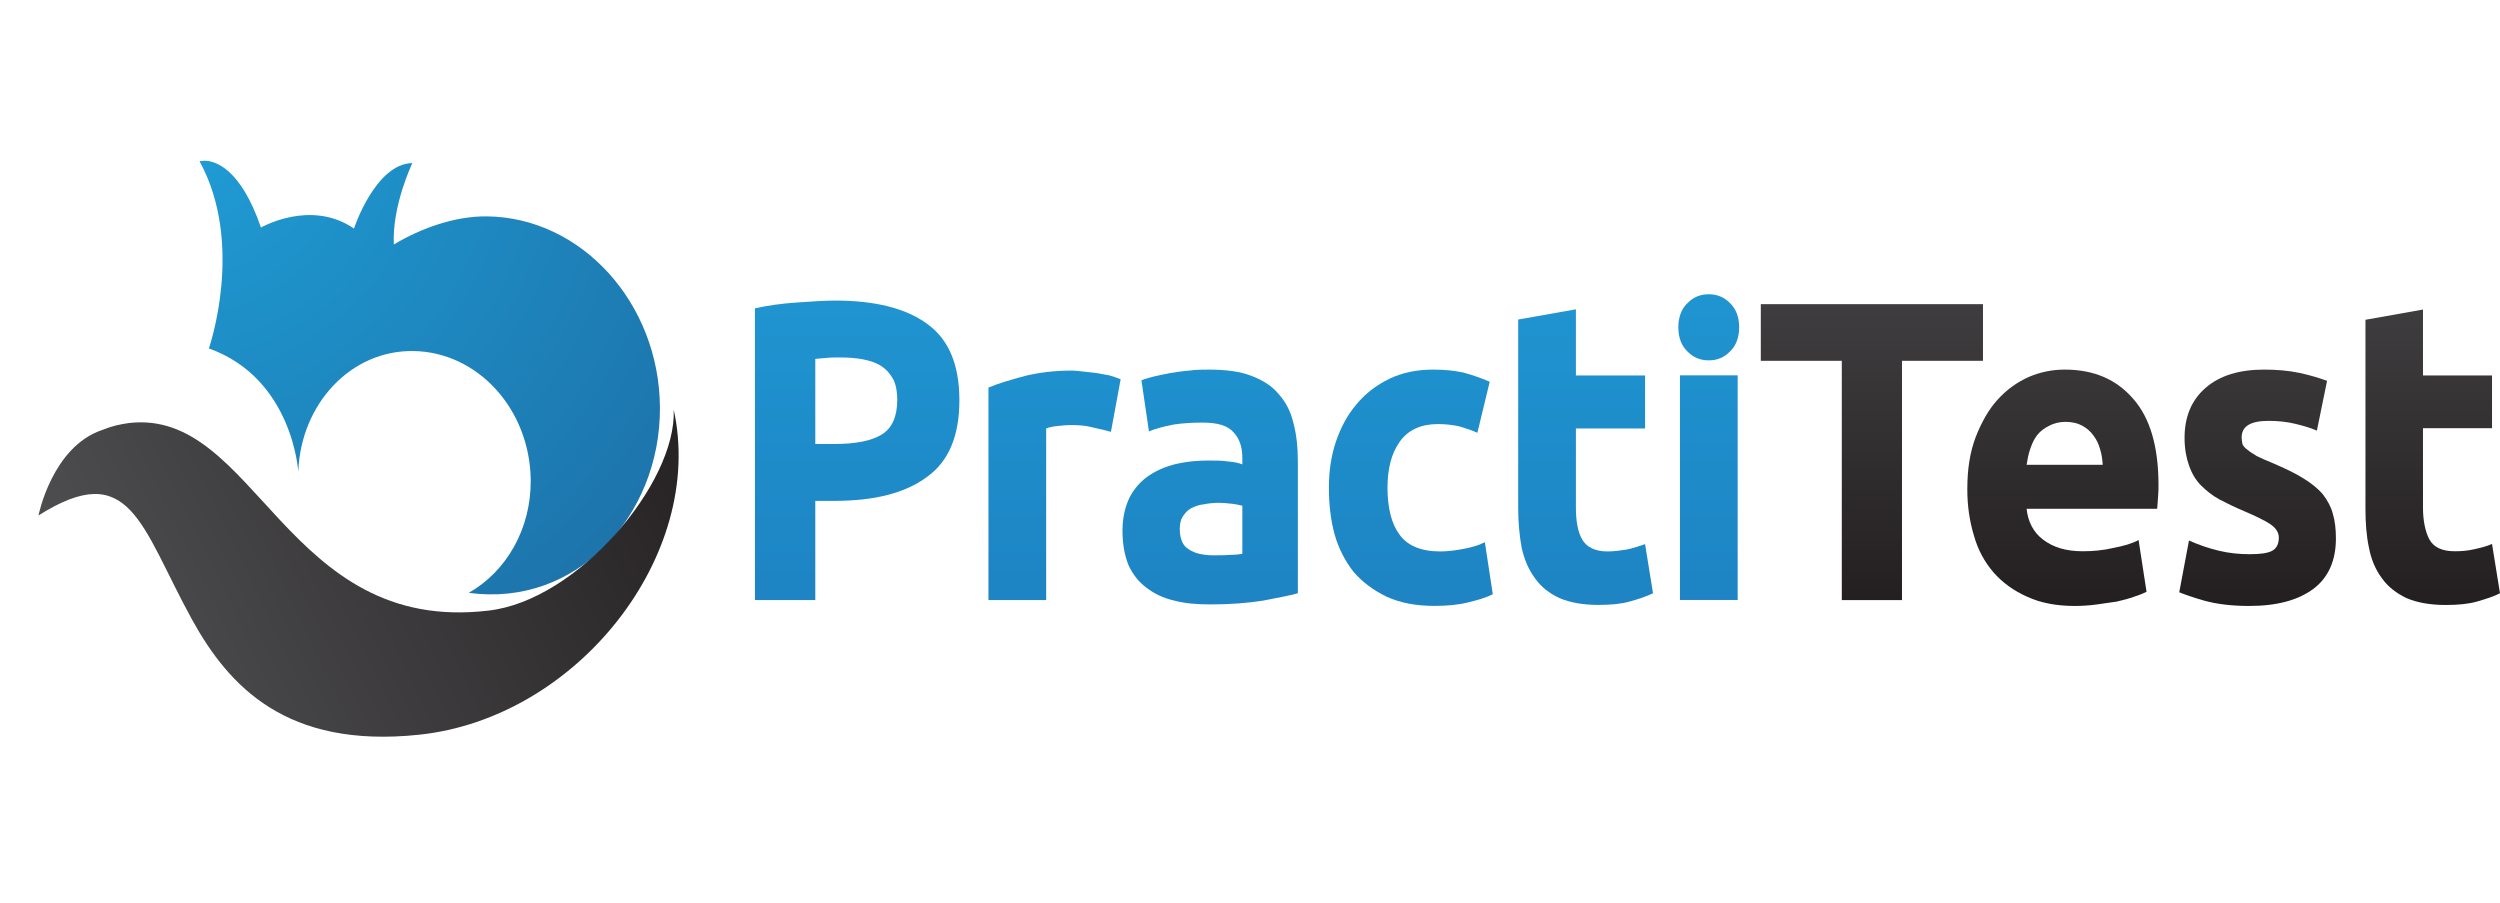
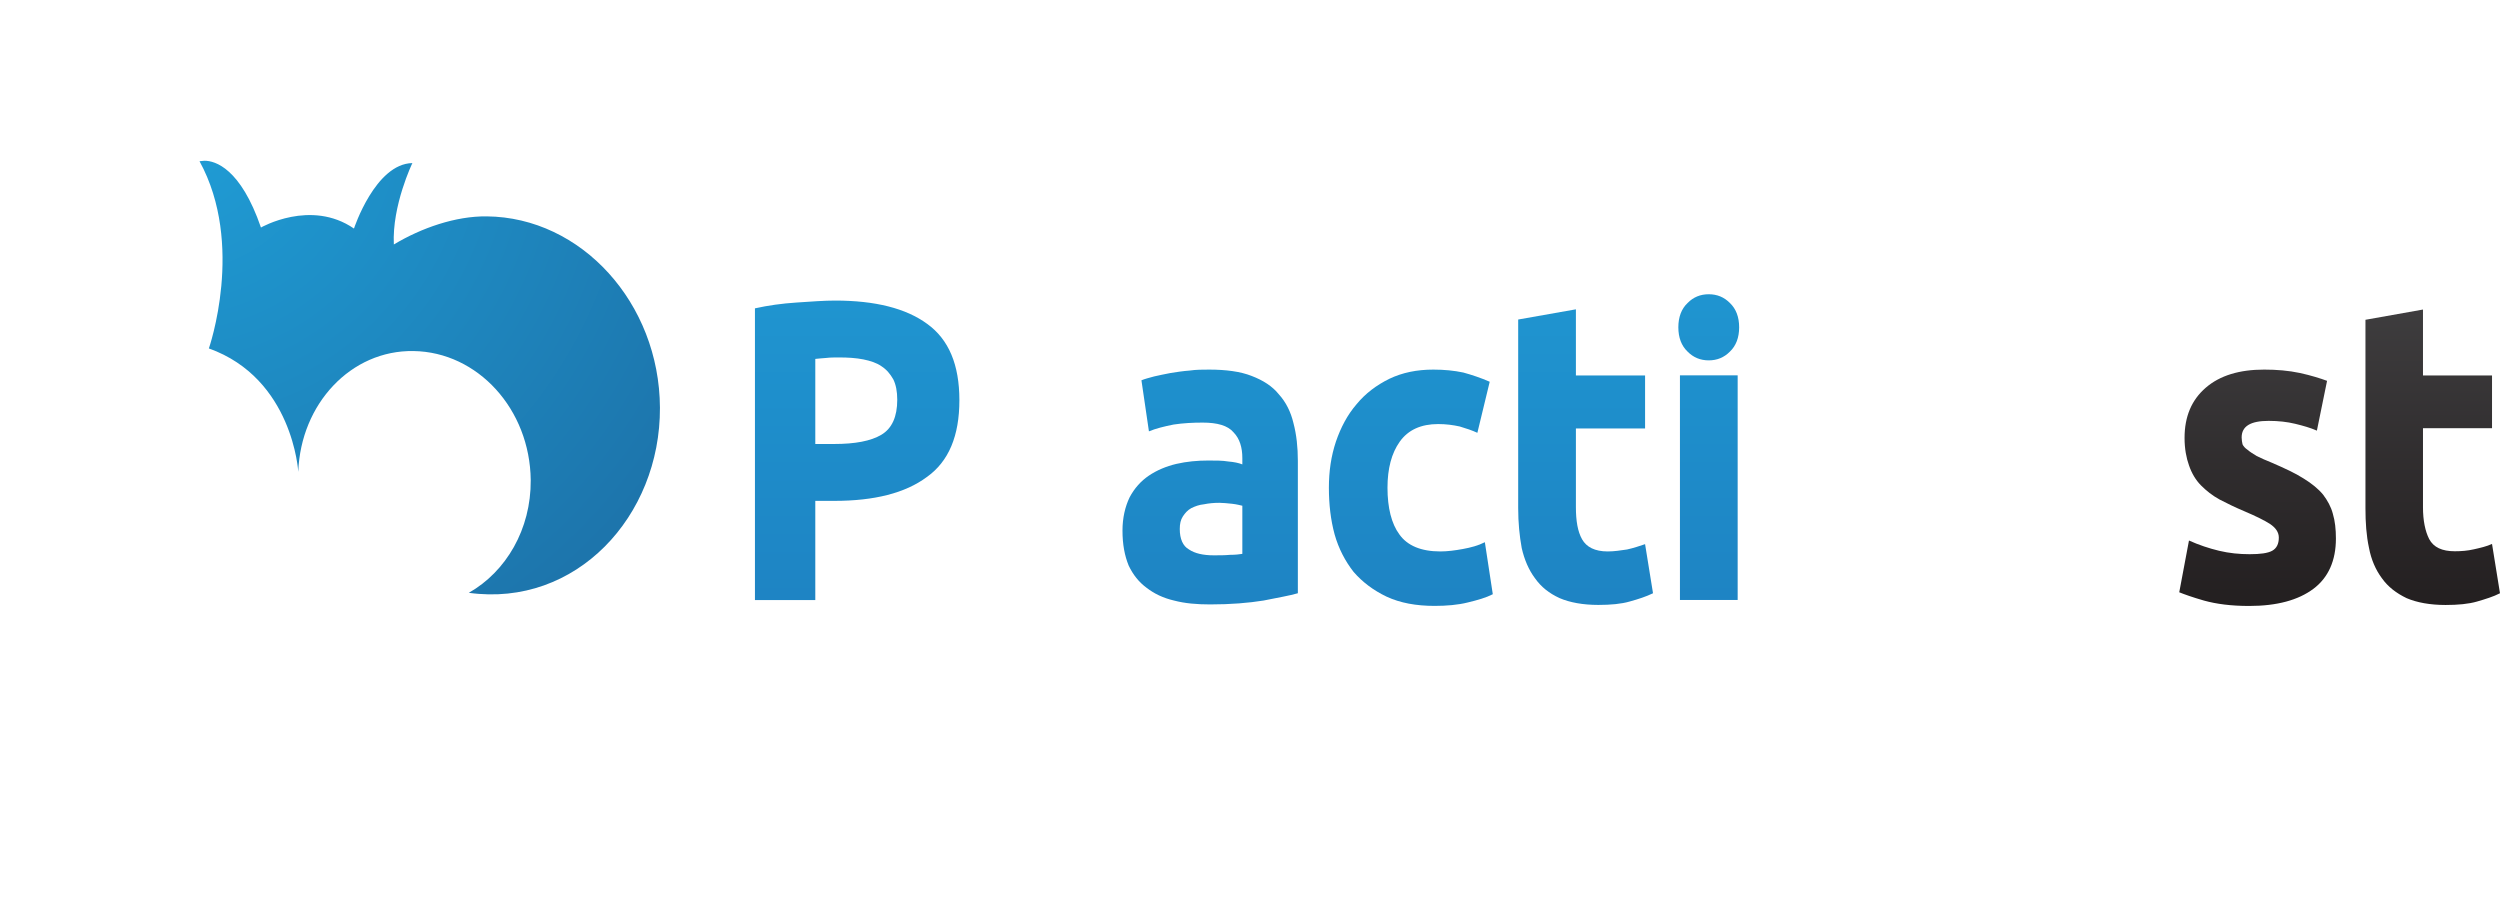
<svg xmlns="http://www.w3.org/2000/svg" width="252" height="91" viewBox="0 0 252 91" fill="none">
  <path d="M80.317 30.493C78.807 30.591 77.43 30.787 76.098 31.081V60.486H82.182V50.488H84.092C88.134 50.488 91.243 49.704 93.419 48.087C95.639 46.519 96.706 43.921 96.706 40.343C96.706 36.766 95.639 34.218 93.463 32.649C91.331 31.081 88.222 30.297 84.181 30.297C83.071 30.297 81.783 30.395 80.317 30.493ZM82.182 36.178C82.493 36.129 82.849 36.129 83.293 36.08C83.692 36.031 84.136 36.031 84.581 36.031C85.469 36.031 86.268 36.08 87.023 36.227C87.734 36.374 88.356 36.57 88.844 36.913C89.377 37.256 89.733 37.697 90.043 38.236C90.31 38.775 90.443 39.461 90.443 40.294C90.443 42.01 89.91 43.186 88.844 43.823C87.778 44.46 86.18 44.754 84.092 44.754H82.182V36.178Z" fill="url(#paint0_linear_187_720)" />
-   <path d="M103.322 37.893C101.901 38.285 100.657 38.628 99.636 39.069V60.485H105.454V43.186C105.72 43.088 106.076 42.99 106.609 42.941C107.097 42.892 107.541 42.843 107.897 42.843C108.696 42.843 109.451 42.892 110.162 43.088C110.872 43.235 111.45 43.382 111.983 43.529L112.96 38.236C112.649 38.089 112.293 37.991 111.849 37.844C111.405 37.746 110.961 37.697 110.517 37.599C110.073 37.55 109.629 37.501 109.185 37.452C108.74 37.403 108.385 37.354 108.03 37.354C106.298 37.354 104.743 37.55 103.322 37.893Z" fill="url(#paint1_linear_187_720)" />
  <path d="M119.898 37.354C119.232 37.403 118.61 37.501 117.988 37.599C117.411 37.697 116.834 37.844 116.345 37.942C115.812 38.089 115.413 38.187 115.057 38.334L115.812 43.48C116.523 43.186 117.322 42.99 118.299 42.794C119.276 42.647 120.254 42.598 121.231 42.598C122.696 42.598 123.762 42.892 124.34 43.578C124.961 44.215 125.228 45.097 125.228 46.175V46.812C124.873 46.665 124.384 46.567 123.807 46.518C123.229 46.42 122.563 46.42 121.808 46.42C120.698 46.42 119.632 46.518 118.566 46.763C117.544 47.008 116.612 47.4 115.812 47.94C115.013 48.479 114.347 49.214 113.858 50.145C113.414 51.076 113.147 52.203 113.147 53.477C113.147 54.899 113.37 56.026 113.769 57.006C114.213 57.937 114.791 58.672 115.59 59.26C116.345 59.848 117.278 60.289 118.344 60.535C119.454 60.828 120.653 60.926 121.986 60.926C124.073 60.926 125.85 60.779 127.36 60.535C128.825 60.24 129.98 60.044 130.824 59.799V46.469C130.824 45.097 130.691 43.823 130.38 42.647C130.113 41.52 129.625 40.539 128.914 39.755C128.248 38.922 127.315 38.334 126.161 37.893C125.05 37.452 123.585 37.256 121.897 37.256C121.231 37.256 120.564 37.256 119.898 37.354ZM119.854 55.389C119.232 55.046 118.921 54.31 118.921 53.33C118.921 52.791 119.01 52.399 119.232 52.056C119.454 51.713 119.721 51.419 120.076 51.223C120.476 51.027 120.875 50.88 121.364 50.831C121.852 50.733 122.341 50.684 122.918 50.684C123.274 50.684 123.718 50.733 124.206 50.782C124.65 50.831 125.006 50.929 125.228 50.978V55.83C124.917 55.879 124.517 55.928 123.984 55.928C123.451 55.977 122.918 55.977 122.341 55.977C121.275 55.977 120.431 55.781 119.854 55.389Z" fill="url(#paint2_linear_187_720)" />
  <path d="M140.037 38.187C138.749 38.824 137.638 39.657 136.75 40.736C135.818 41.814 135.151 43.088 134.663 44.509C134.174 45.98 133.952 47.499 133.952 49.165C133.952 50.831 134.13 52.4 134.53 53.87C134.929 55.291 135.595 56.565 136.439 57.643C137.328 58.672 138.438 59.506 139.77 60.143C141.147 60.78 142.746 61.074 144.611 61.074C145.811 61.074 146.965 60.976 147.942 60.731C148.964 60.486 149.808 60.241 150.474 59.898L149.674 54.654C149.008 54.997 148.253 55.193 147.454 55.34C146.654 55.487 145.899 55.585 145.189 55.585C143.235 55.585 141.858 54.997 141.058 53.87C140.259 52.792 139.859 51.174 139.859 49.165C139.859 47.254 140.259 45.685 141.103 44.509C141.947 43.333 143.235 42.745 144.967 42.745C145.766 42.745 146.477 42.843 147.143 42.99C147.809 43.186 148.387 43.382 148.919 43.627L150.163 38.481C149.275 38.089 148.387 37.795 147.498 37.55C146.566 37.354 145.588 37.256 144.478 37.256C142.835 37.256 141.369 37.55 140.037 38.187Z" fill="url(#paint3_linear_187_720)" />
  <path d="M153.033 32.208V51.223C153.033 52.693 153.166 54.017 153.389 55.242C153.655 56.418 154.099 57.447 154.721 58.28C155.343 59.163 156.142 59.8 157.208 60.29C158.23 60.731 159.562 60.976 161.116 60.976C162.36 60.976 163.426 60.878 164.27 60.633C165.158 60.388 165.913 60.143 166.624 59.8L165.824 54.85C165.247 55.046 164.67 55.242 164.003 55.389C163.337 55.487 162.715 55.585 162.049 55.585C160.761 55.585 159.917 55.144 159.473 54.36C159.029 53.576 158.851 52.497 158.851 51.125V43.186H165.824V37.844H158.851V31.179L153.033 32.208Z" fill="url(#paint4_linear_187_720)" />
  <path d="M170.109 30.542C169.488 31.13 169.177 31.963 169.177 32.992C169.177 34.022 169.488 34.855 170.109 35.443C170.687 36.031 171.397 36.325 172.241 36.325C173.085 36.325 173.796 36.031 174.373 35.443C174.995 34.855 175.306 34.022 175.306 32.992C175.306 31.963 174.995 31.13 174.373 30.542C173.796 29.954 173.085 29.66 172.241 29.66C171.397 29.66 170.687 29.954 170.109 30.542Z" fill="url(#paint5_linear_187_720)" />
  <path d="M175.156 60.477H169.338V37.835H175.156V60.477Z" fill="url(#paint6_linear_187_720)" />
-   <path d="M177.489 30.659V36.369H185.653V60.49H191.72V36.369H199.884V30.659H177.489Z" fill="url(#paint7_linear_187_720)" />
-   <path d="M204.506 37.994C203.301 38.535 202.275 39.274 201.338 40.307C200.446 41.292 199.732 42.572 199.152 44.048C198.572 45.575 198.305 47.297 198.305 49.316C198.305 50.989 198.528 52.515 198.974 53.992C199.375 55.419 200.044 56.65 200.937 57.684C201.829 58.718 202.989 59.554 204.327 60.145C205.71 60.785 207.316 61.081 209.145 61.081C209.859 61.081 210.617 61.031 211.331 60.933C212.045 60.834 212.758 60.736 213.383 60.637C214.008 60.49 214.588 60.342 215.123 60.145C215.614 59.998 216.06 59.801 216.372 59.653L215.569 54.435C214.944 54.78 214.097 55.026 213.071 55.223C212.045 55.469 210.974 55.567 209.948 55.567C208.253 55.567 206.959 55.173 205.933 54.386C204.952 53.647 204.416 52.565 204.282 51.285H217.443C217.487 50.94 217.487 50.546 217.532 50.103C217.576 49.66 217.576 49.217 217.576 48.873C217.576 45.033 216.729 42.129 215.034 40.209C213.338 38.24 211.063 37.255 208.119 37.255C206.87 37.255 205.665 37.502 204.506 37.994ZM204.639 45.279C204.818 44.738 205.041 44.245 205.353 43.852C205.665 43.458 206.067 43.162 206.558 42.916C207.004 42.67 207.584 42.523 208.208 42.523C208.877 42.523 209.457 42.67 209.903 42.916C210.35 43.162 210.751 43.507 211.019 43.901C211.331 44.295 211.554 44.787 211.688 45.279C211.866 45.821 211.911 46.313 211.956 46.854H204.282C204.372 46.313 204.461 45.771 204.639 45.279Z" fill="url(#paint8_linear_187_720)" />
  <path d="M222.345 39.077C220.917 40.307 220.203 41.981 220.203 44.147C220.203 45.23 220.382 46.165 220.649 46.904C220.917 47.691 221.319 48.38 221.854 48.922C222.389 49.463 223.014 49.956 223.728 50.349C224.486 50.743 225.289 51.137 226.226 51.531C227.386 52.023 228.278 52.466 228.813 52.811C229.393 53.204 229.705 53.647 229.705 54.189C229.705 54.829 229.482 55.272 229.036 55.518C228.59 55.764 227.832 55.863 226.761 55.863C225.735 55.863 224.709 55.764 223.683 55.518C222.657 55.272 221.631 54.927 220.649 54.484L219.668 59.702C220.159 59.899 220.962 60.194 222.166 60.539C223.415 60.884 224.887 61.081 226.716 61.081C229.527 61.081 231.668 60.49 233.185 59.358C234.702 58.225 235.46 56.502 235.46 54.287C235.46 53.352 235.371 52.515 235.148 51.777C234.969 51.088 234.612 50.448 234.166 49.857C233.676 49.266 233.007 48.725 232.204 48.233C231.356 47.691 230.285 47.199 229.036 46.657C228.412 46.411 227.876 46.165 227.475 45.968C227.073 45.722 226.761 45.525 226.538 45.328C226.315 45.181 226.136 44.984 226.047 44.787C226.003 44.59 225.958 44.344 225.958 44.098C225.958 42.965 226.85 42.424 228.679 42.424C229.661 42.424 230.553 42.523 231.356 42.719C232.159 42.916 232.873 43.113 233.542 43.408L234.568 38.388C233.899 38.141 232.962 37.846 231.847 37.6C230.687 37.354 229.482 37.255 228.233 37.255C225.735 37.255 223.772 37.846 222.345 39.077Z" fill="url(#paint9_linear_187_720)" />
  <path d="M238.438 32.234V51.235C238.438 52.663 238.527 53.992 238.794 55.222C239.017 56.404 239.464 57.438 240.088 58.275C240.713 59.161 241.56 59.8 242.586 60.293C243.612 60.736 244.951 60.982 246.512 60.982C247.761 60.982 248.832 60.883 249.679 60.637C250.527 60.391 251.33 60.145 251.999 59.8L251.196 54.829C250.661 55.075 250.036 55.222 249.367 55.37C248.742 55.518 248.073 55.567 247.449 55.567C246.155 55.567 245.307 55.173 244.861 54.337C244.46 53.549 244.237 52.466 244.237 51.137V43.162H251.196V37.846H244.237V31.201L238.438 32.234Z" fill="url(#paint10_linear_187_720)" />
  <path d="M20.111 16.25C24.712 24.641 21.054 35.122 21.054 35.122C29.534 38.154 30.065 47.562 30.065 47.562C30.309 40.7 35.389 35.276 41.685 35.386C48.147 35.482 53.422 41.241 53.497 48.395C53.536 53.35 51.014 57.621 47.255 59.756C58.05 61.245 66.573 52.061 66.522 41.094C66.469 30.541 58.597 21.898 49.056 21.81C45.93 21.776 42.501 22.963 39.699 24.643C39.505 20.713 41.568 16.438 41.568 16.438C37.828 16.506 35.68 23.038 35.68 23.038C31.325 20.041 26.304 22.934 26.304 22.934C24.257 16.971 21.688 16.197 20.606 16.204C20.276 16.235 20.111 16.25 20.111 16.25Z" fill="url(#paint11_radial_187_720)" />
-   <path d="M10.317 43.336C5.243 45.031 3.88 51.958 3.88 51.958C13.158 46.098 14.17 52.998 19.351 62.444C23.078 69.198 28.876 75.46 42.212 74.064C58.203 72.397 71.13 55.927 67.912 41.297C68.21 48.698 58.226 60.535 49.242 61.547C28.772 63.995 25.819 41.15 13.007 42.641C12.111 42.764 11.246 42.951 10.317 43.336Z" fill="url(#paint12_linear_187_720)" />
  <defs>
    <linearGradient id="paint0_linear_187_720" x1="86.402" y1="12.997" x2="86.402" y2="62.005" gradientUnits="userSpaceOnUse">
      <stop stop-color="#1F9ED7" />
      <stop offset="1" stop-color="#1E83C3" />
    </linearGradient>
    <linearGradient id="paint1_linear_187_720" x1="106.298" y1="12.997" x2="106.298" y2="62.005" gradientUnits="userSpaceOnUse">
      <stop stop-color="#1F9ED7" />
      <stop offset="1" stop-color="#1E83C3" />
    </linearGradient>
    <linearGradient id="paint2_linear_187_720" x1="121.985" y1="12.997" x2="121.985" y2="62.005" gradientUnits="userSpaceOnUse">
      <stop stop-color="#1F9ED7" />
      <stop offset="1" stop-color="#1E83C3" />
    </linearGradient>
    <linearGradient id="paint3_linear_187_720" x1="142.213" y1="12.997" x2="142.213" y2="62.005" gradientUnits="userSpaceOnUse">
      <stop stop-color="#1F9ED7" />
      <stop offset="1" stop-color="#1E83C3" />
    </linearGradient>
    <linearGradient id="paint4_linear_187_720" x1="159.829" y1="12.997" x2="159.829" y2="62.005" gradientUnits="userSpaceOnUse">
      <stop stop-color="#1F9ED7" />
      <stop offset="1" stop-color="#1E83C3" />
    </linearGradient>
    <linearGradient id="paint5_linear_187_720" x1="172.241" y1="12.997" x2="172.241" y2="62.005" gradientUnits="userSpaceOnUse">
      <stop stop-color="#1F9ED7" />
      <stop offset="1" stop-color="#1E83C3" />
    </linearGradient>
    <linearGradient id="paint6_linear_187_720" x1="172.261" y1="12.997" x2="172.261" y2="62.005" gradientUnits="userSpaceOnUse">
      <stop stop-color="#1F9ED7" />
      <stop offset="1" stop-color="#1E83C3" />
    </linearGradient>
    <linearGradient id="paint7_linear_187_720" x1="188.687" y1="11.757" x2="188.687" y2="60.982" gradientUnits="userSpaceOnUse">
      <stop stop-color="#505052" />
      <stop offset="1" stop-color="#231F20" />
    </linearGradient>
    <linearGradient id="paint8_linear_187_720" x1="207.941" y1="11.757" x2="207.941" y2="60.982" gradientUnits="userSpaceOnUse">
      <stop stop-color="#505052" />
      <stop offset="1" stop-color="#231F20" />
    </linearGradient>
    <linearGradient id="paint9_linear_187_720" x1="227.564" y1="11.757" x2="227.564" y2="60.982" gradientUnits="userSpaceOnUse">
      <stop stop-color="#505052" />
      <stop offset="1" stop-color="#231F20" />
    </linearGradient>
    <linearGradient id="paint10_linear_187_720" x1="245.218" y1="11.757" x2="245.218" y2="60.982" gradientUnits="userSpaceOnUse">
      <stop stop-color="#505052" />
      <stop offset="1" stop-color="#231F20" />
    </linearGradient>
    <radialGradient id="paint11_radial_187_720" cx="0" cy="0" r="1" gradientUnits="userSpaceOnUse" gradientTransform="translate(17.485 12.077) rotate(42.549) scale(61.715 61.415)">
      <stop stop-color="#1F9ED7" />
      <stop offset="1" stop-color="#1D74AB" />
    </radialGradient>
    <linearGradient id="paint12_linear_187_720" x1="8.054" y1="70.724" x2="72.681" y2="39.631" gradientUnits="userSpaceOnUse">
      <stop stop-color="#505052" />
      <stop offset="1" stop-color="#231F20" />
    </linearGradient>
  </defs>
</svg>